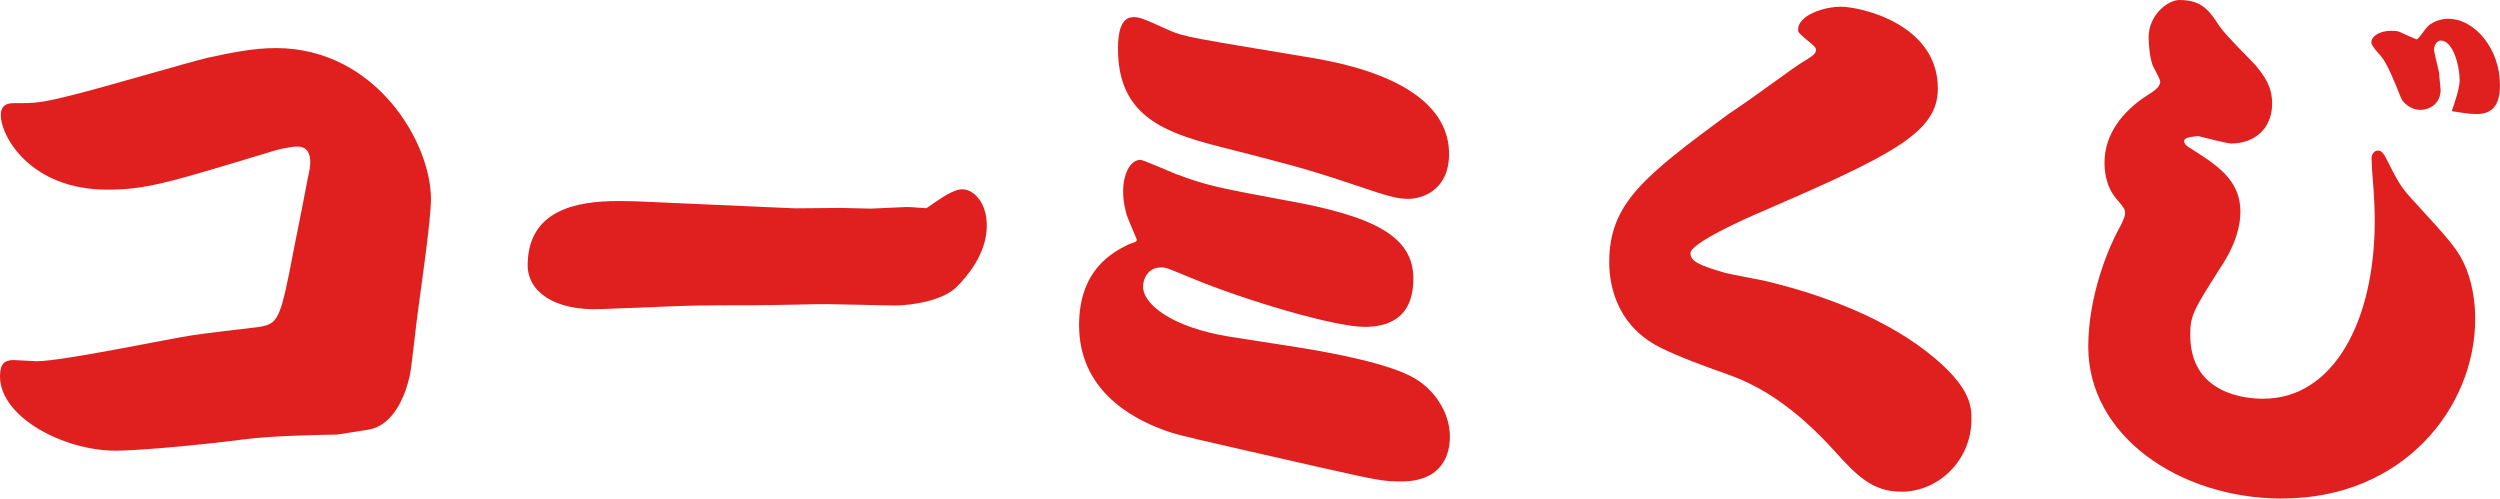
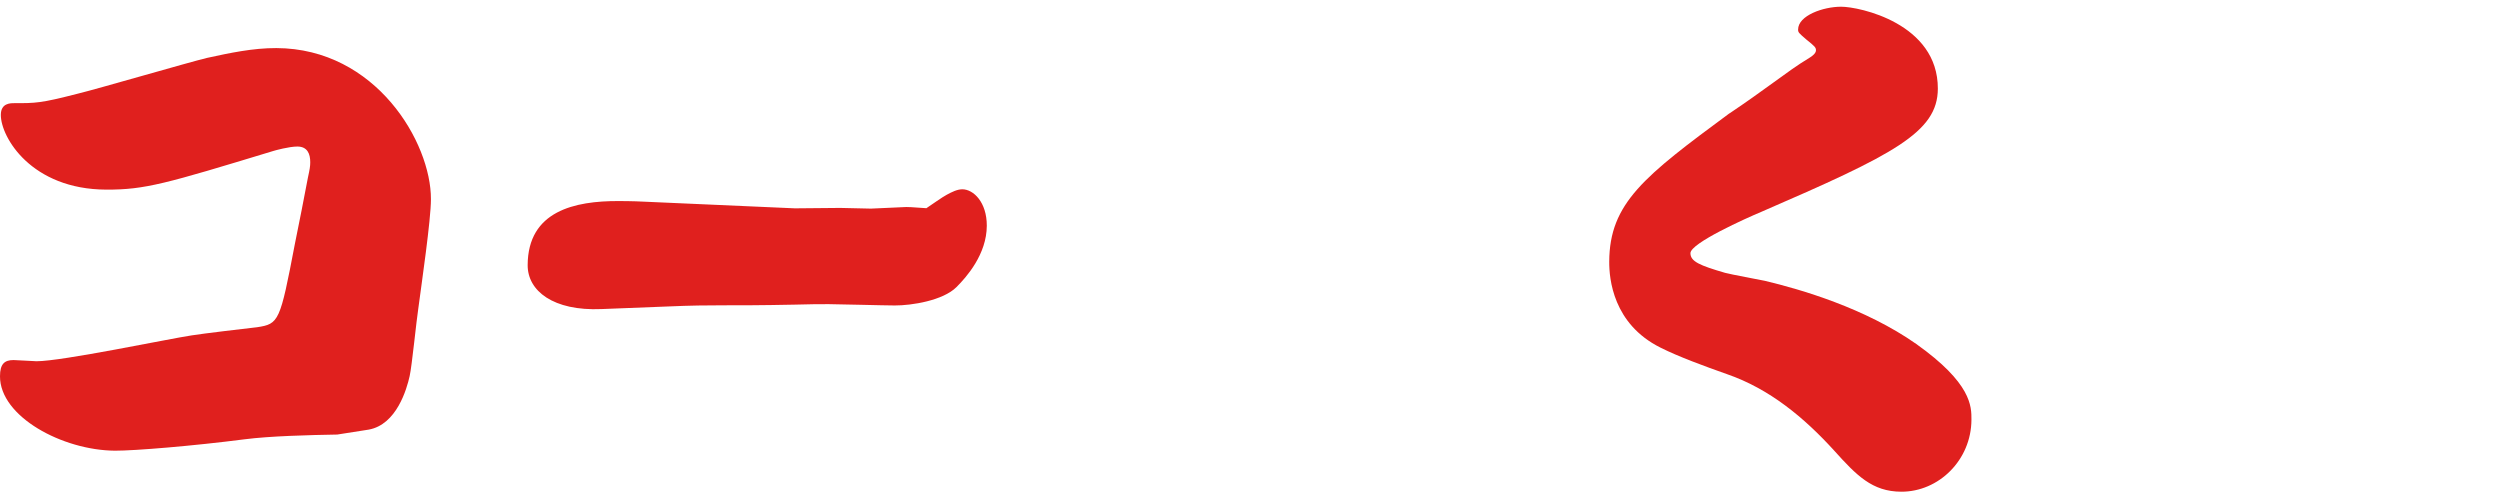
<svg xmlns="http://www.w3.org/2000/svg" id="_レイヤー_2" data-name="レイヤー_2" viewBox="0 0 360.84 71.96">
  <defs>
    <style>
      .cls-1 {
        fill: #e0201e;
      }
    </style>
  </defs>
  <g id="_タイトル" data-name="タイトル">
    <g>
      <path class="cls-1" d="M1.95,51.97c.57,0,2.91.17,3.31.17,3.64.01,19.16-3.25,22.39-3.73,1.45-.24,8.08-1.03,9.46-1.18,3.15-.48,3.31-.8,5.45-12.02.33-1.53,1.64-8.24,1.89-9.61.25-1.13.33-1.62.33-2.18,0-1.21-.4-2.26-1.85-2.27-1.21,0-3.23.56-3.48.64-15.53,4.72-18.52,5.6-24.1,5.58C4.53,27.34.11,19.81.12,16.58c0-1.7,1.38-1.69,1.94-1.69,3.07,0,3.8.01,9.05-1.34,2.99-.72,16.09-4.55,18.76-5.19,3.32-.72,6.63-1.43,10.02-1.42,14.38.05,22.34,13.65,22.31,21.81,0,2.99-1.33,12.03-1.83,15.83-.25,1.53-.92,8.32-1.24,9.69-.41,1.86-1.88,7.02-5.92,7.74-2.02.32-4.53.71-4.53.71-3.96.07-9.7.21-13.41.69-7.36.95-15.84,1.65-18.67,1.64C9.02,65-.02,60.13,0,54.31c0-1.78.65-2.34,1.95-2.34Z" />
      <path class="cls-1" d="M86.81,44.61c-6.95.3-10.66-2.62-10.65-6.34.03-7.84,6.82-9.27,13.12-9.25.24,0,2.1,0,3.72.09l21.73.96,6.54-.06,4.44.1,5.09-.23c.32,0,.57,0,2.91.17.49-.32,2.43-1.69,2.92-1.93.73-.4,1.54-.8,2.26-.8,1.62,0,3.55,1.87,3.54,5.26-.01,4.12-2.93,7.42-4.39,8.87-1.94,1.93-6.47,2.65-8.9,2.64-1.53,0-8.16-.19-9.53-.19-.97,0-2.99,0-4.93.07-10.1.21-11.23-.04-18.42.27l-9.45.37Z" />
-       <path class="cls-1" d="M162.66,31.15c-.56-1.94-.56-3.07-.55-3.72,0-1.86.82-4.36,2.52-4.36.32,0,4.28,1.71,5.08,2.04,4.2,1.55,5.41,1.88,15.66,3.77,13,2.3,18.65,5.23,18.63,11.37-.02,5.82-3.82,6.94-7.05,6.93-4.44-.01-17.52-3.93-24.94-7.03-3.63-1.47-3.63-1.55-4.44-1.55-1.94,0-2.59,1.77-2.59,2.74,0,2.67,4.34,5.91,12.34,7.23,2.02.33,10.74,1.65,12.52,1.98,12.35,2.22,14.53,4.01,16.06,5.3,1.93,1.78,3.38,4.37,3.37,7.2,0,2.5-1.07,6.46-7.05,6.44-2.67,0-3.39-.17-12.52-2.22-18-4.1-19.54-4.42-21.39-5.08-5.33-1.88-12.59-6.1-12.56-15.31.03-8,4.88-10.49,7.15-11.61.16-.08.97-.32,1.05-.4.08-.08.08-.16.16-.24-.24-.57-1.28-2.99-1.44-3.48ZM163.56,2.47c.97,0,1.37.17,5.33,1.96,2.02.9,3.79,1.14,19.62,3.78,4.52.74,20.67,3.38,20.64,14.04-.02,5.41-4.14,6.45-5.84,6.45-1.78,0-2.83-.33-8.88-2.37-6.38-2.12-8.72-2.69-18.97-5.31-7.83-2.04-14.12-4.57-14.09-14.02,0-2.34.42-4.52,2.2-4.52Z" />
      <path class="cls-1" d="M249.64,16.36c.49-.32,3.08-2.09,4.62-3.22,4.37-3.14,4.86-3.54,6.96-4.83.4-.24.89-.64.89-1.05,0-.4-.16-.57-1.37-1.54-1.13-.97-1.21-1.05-1.21-1.46,0-2.02,3.65-3.3,6.23-3.29,2.59,0,13.97,2.39,13.94,11.84-.02,6.3-6.41,9.51-25.51,17.78-2.1.88-10.19,4.49-10.2,5.95,0,1.21,1.37,1.78,5,2.84.89.24,4.93.98,5.73,1.15,5.17,1.23,14.45,3.92,21.87,9.12,7.98,5.68,7.97,8.99,7.96,10.93-.02,5.82-4.72,10.41-10.13,10.39-4.2-.01-6.46-2.36-9.68-5.93-4.35-4.78-9.34-8.92-15.48-11.04-3.23-1.14-7.02-2.53-9.6-3.83-6.86-3.42-7.4-9.96-7.39-12.38.03-8.48,5.05-12.35,17.36-21.44Z" />
-       <path class="cls-1" d="M329.3,71.96c-14.87-.05-27.93-9.14-27.89-21.98.02-7.59,3.12-14.61,4.42-16.95.33-.57.89-1.69.9-2.26,0-.4,0-.65-1.21-2.02-1.77-2.03-1.76-4.61-1.76-5.34.01-4.04,2.61-7.34,6.09-9.6.89-.56,1.94-1.21,1.95-2.01,0-.4-.96-2.02-1.12-2.43-.4-1.21-.56-2.99-.55-4.04C310.13,2.25,312.81,0,314.58,0c3.31.01,4.28,1.55,5.81,3.82.64,1.05,4.51,4.86,5.23,5.67,1.29,1.62,2.33,3,2.33,5.5-.01,3.47-2.44,5.73-5.92,5.72-.48,0-3.15-.66-4.76-1.07-.24,0-1.37.16-1.54.24-.32.08-.49.32-.49.48,0,.48.64.89.81.97,3.87,2.44,7.34,4.63,7.32,9.23-.01,3.55-1.96,6.7-2.93,8.15-3.9,6.13-4.3,6.85-4.31,9.6-.03,8.64,8.13,9.24,10.47,9.24,10.26.03,16.11-11.26,16.16-25.48.01-3.39-.3-6.22-.38-7.43,0-.4-.08-1.45-.08-1.78,0-.65.41-1.13.97-1.13.57,0,.97.81,1.05.97,1.85,3.64,2.17,4.21,3.62,5.83,5.8,6.32,6.92,7.54,8.05,10.29,1.04,2.67,1.28,5.42,1.27,7.28-.04,12.68-10.34,25.9-27.96,25.85ZM355.02,11.6c0-2.1-.95-5.74-2.73-5.75-.48,0-.97.56-.97,1.37,0,.24.48,2.18.72,3.23,0,.4.23,2.34.23,2.51,0,2.1-1.71,2.9-2.92,2.9-1.53,0-2.66-1.22-2.82-1.79-.88-2.18-1.92-4.85-2.89-5.99-.4-.41-1.37-1.54-1.37-1.94,0-1.05,1.46-1.69,2.75-1.69.48,0,1.05,0,1.37.17.32.16,2.34,1.06,2.42,1.06.24,0,.97-1.13,1.3-1.53.57-.81,1.94-1.45,3.24-1.44,3.96.01,7.5,4.47,7.48,9.56,0,2.59-.82,4.2-3.41,4.19-1.13,0-2.42-.25-3.55-.42.41-1.13,1.14-3.31,1.15-4.44Z" />
    </g>
  </g>
</svg>